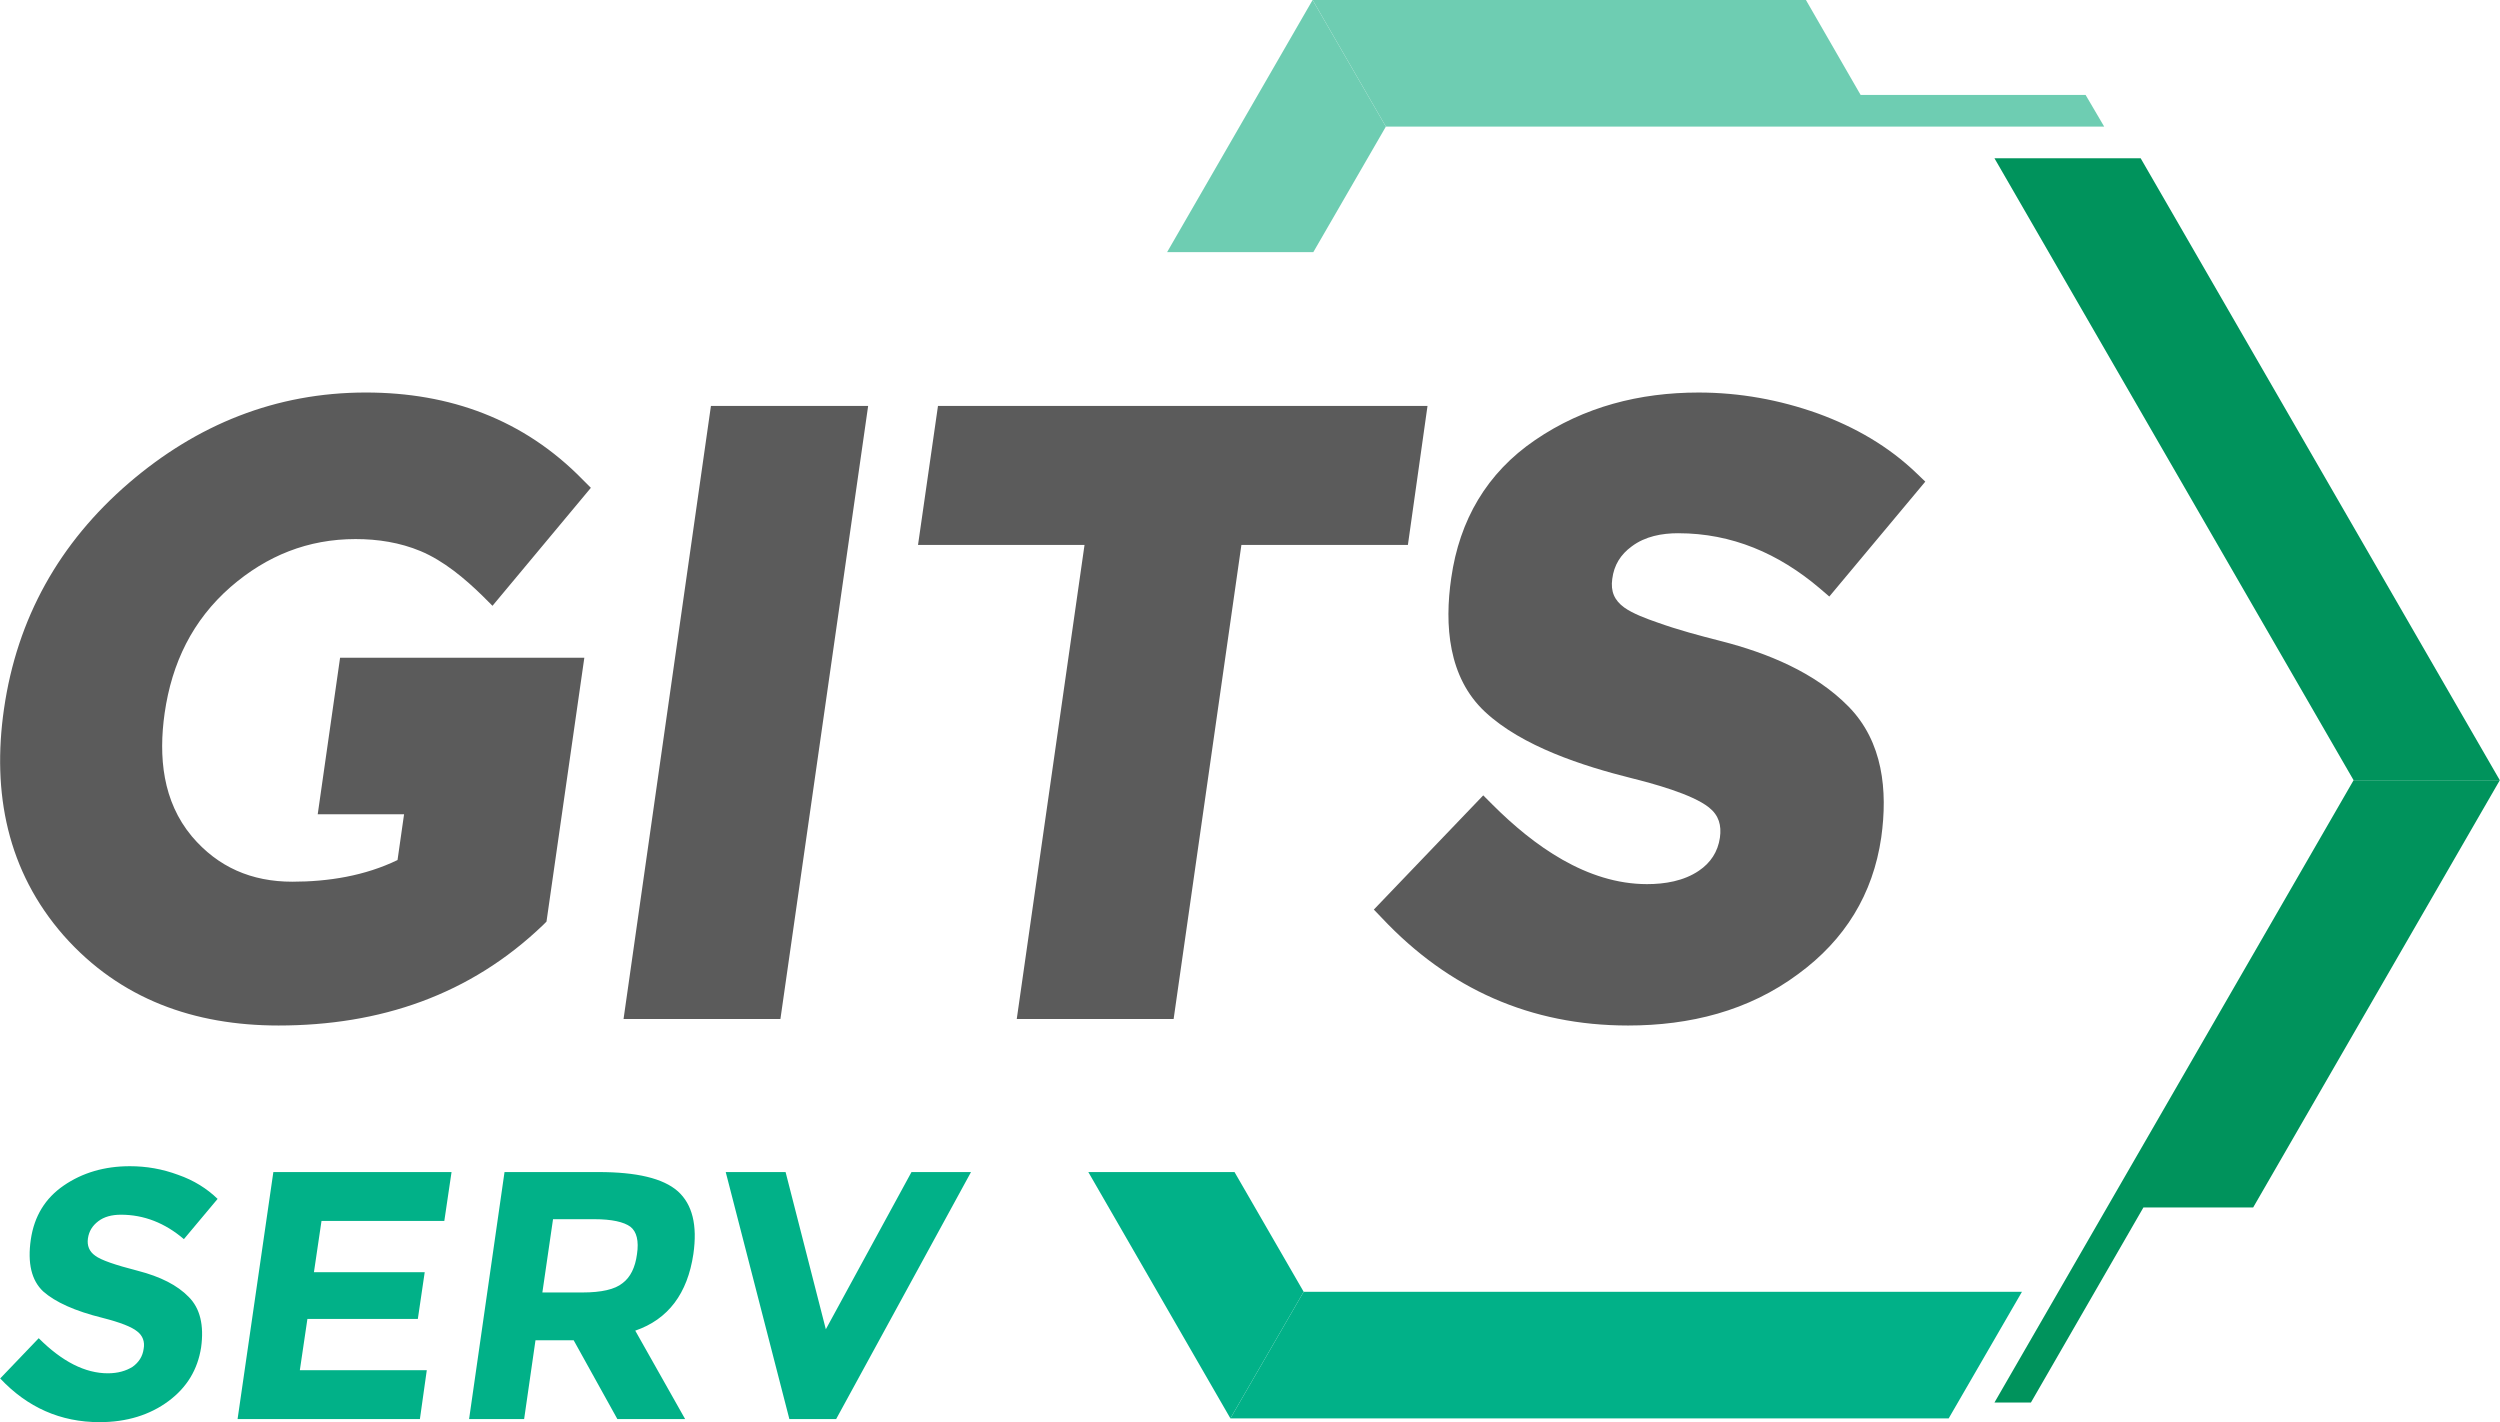
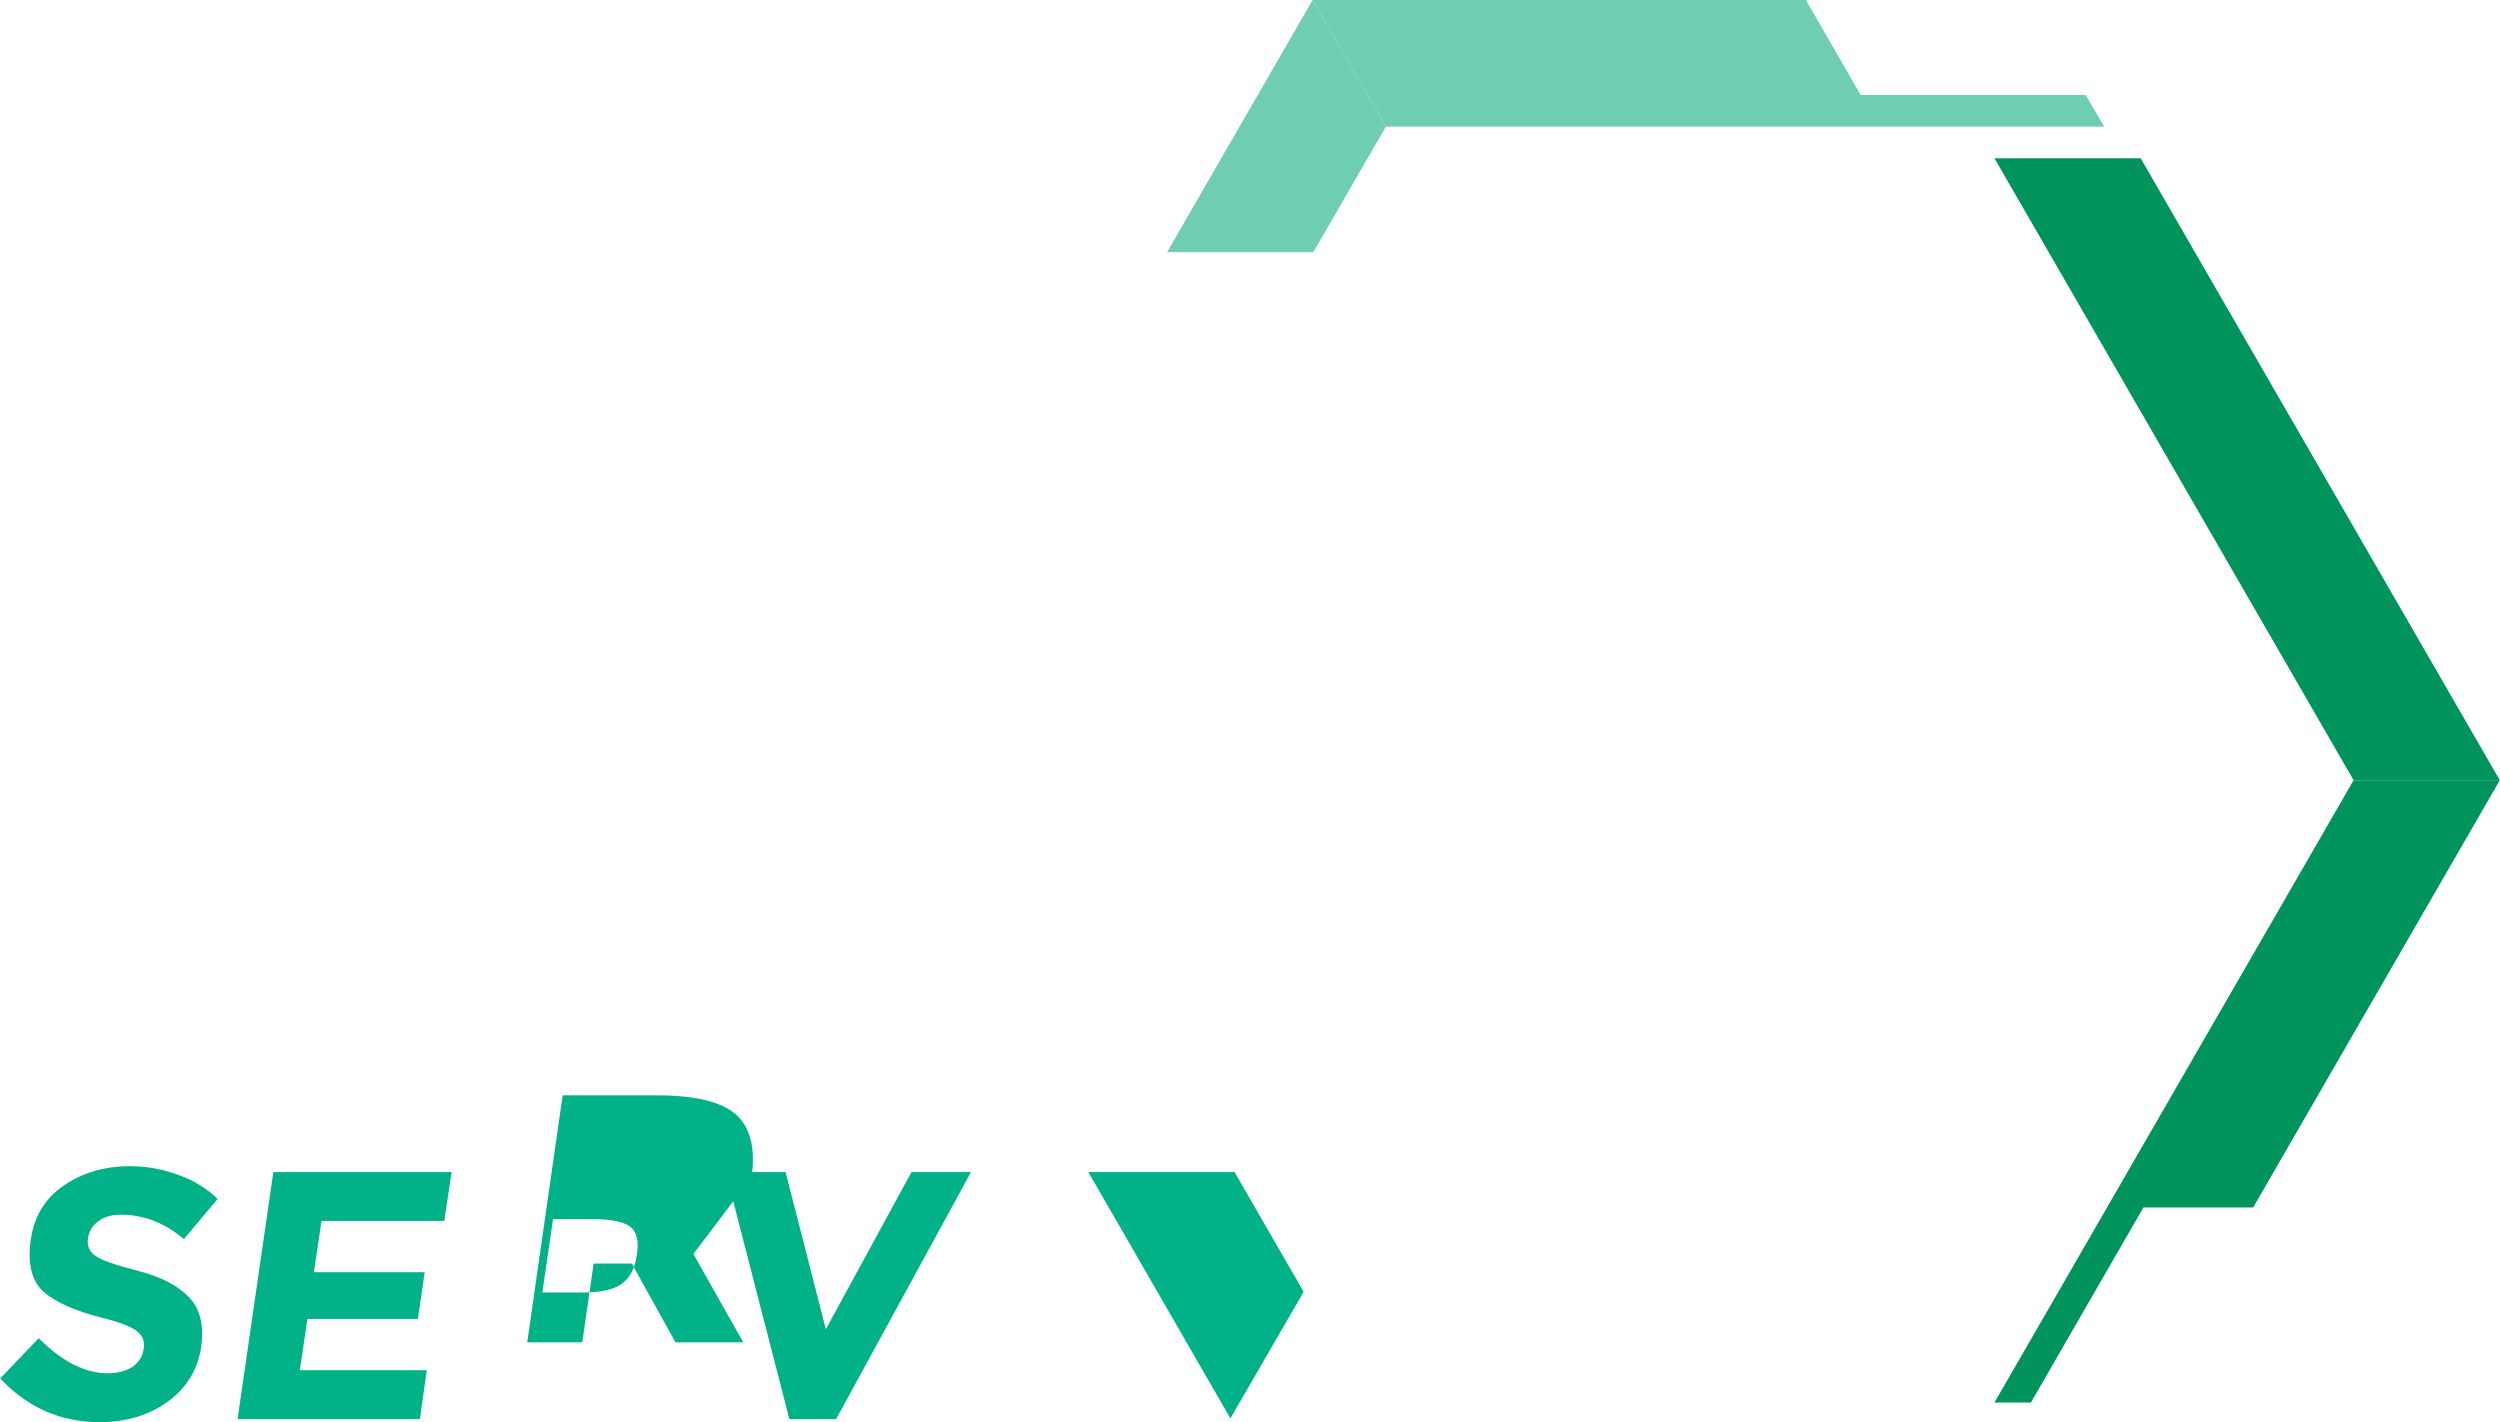
<svg xmlns="http://www.w3.org/2000/svg" xml:space="preserve" width="501px" height="285px" version="1.1" style="shape-rendering:geometricPrecision; text-rendering:geometricPrecision; image-rendering:optimizeQuality; fill-rule:evenodd; clip-rule:evenodd" viewBox="0 0 72.66 41.34">
  <defs>
    <style type="text/css">
   
    .fil3 {fill:#5B5B5B}
    .fil2 {fill:#6ECDB2}
    .fil1 {fill:#01B188}
    .fil0 {fill:#00935C}
    .fil4 {fill:#01B188;fill-rule:nonzero}
   
  </style>
  </defs>
  <g id="Layer_x0020_1">
    <g id="_3209656839520">
      <g>
        <polygon class="fil0" points="57.97,4.6 68.41,22.68 72.66,22.68 62.22,4.6 " />
        <polygon class="fil0" points="57.97,40.77 68.41,22.68 72.66,22.68 65.49,35.1 62.3,35.1 59.03,40.77 " />
      </g>
      <g>
-         <polygon class="fil1" points="58.77,37.55 37.89,37.55 35.76,41.23 56.64,41.23 " />
        <polygon class="fil1" points="35.88,34.07 37.89,37.55 35.76,41.23 31.63,34.07 " />
      </g>
      <g>
        <polygon class="fil2" points="38.17,7.33 40.28,3.68 38.15,0 33.92,7.33 " />
        <polygon class="fil2" points="61.16,3.68 40.28,3.68 38.15,0 52.49,0 54.08,2.76 60.62,2.76 " />
      </g>
-       <path class="fil3" d="M11.55 25l0.19 -1.33 -2.51 0 0.65 -4.55 7.1 0 -1.1 7.67 -0.09 0.09c-2.13,2.05 -4.76,2.93 -7.7,2.93 -2.44,0 -4.6,-0.76 -6.24,-2.61 -1.65,-1.88 -2.09,-4.16 -1.74,-6.59 0.38,-2.64 1.61,-4.83 3.63,-6.57 1.98,-1.7 4.27,-2.63 6.89,-2.63 2.44,0 4.59,0.78 6.3,2.53l0.24 0.24 -2.86 3.43 -0.29 -0.29c-0.51,-0.5 -1.13,-1.02 -1.8,-1.3 -0.6,-0.25 -1.24,-0.35 -1.89,-0.35 -1.38,0 -2.58,0.48 -3.63,1.39 -1.11,0.97 -1.71,2.21 -1.92,3.67 -0.18,1.27 -0.06,2.56 0.79,3.58 0.76,0.9 1.74,1.32 2.92,1.32 1.05,0 2.11,-0.17 3.06,-0.63zm37.23 -9.5c-0.48,0 -0.96,0.09 -1.35,0.38 -0.33,0.24 -0.52,0.55 -0.57,0.95 -0.05,0.36 0.06,0.62 0.35,0.83 0.25,0.18 0.66,0.33 0.95,0.43 0.61,0.22 1.25,0.39 1.88,0.55 1.32,0.34 2.71,0.9 3.69,1.9 1,1.02 1.14,2.44 0.95,3.8 -0.24,1.66 -1.06,2.98 -2.41,3.97 -1.45,1.08 -3.16,1.5 -4.95,1.5 -2.83,0 -5.21,-1.06 -7.15,-3.12l-0.24 -0.25 3.18 -3.32 0.27 0.27c1.19,1.19 2.74,2.31 4.49,2.31 0.52,0 1.07,-0.09 1.51,-0.39 0.34,-0.23 0.55,-0.55 0.61,-0.96 0.05,-0.36 -0.03,-0.65 -0.32,-0.88 -0.49,-0.39 -1.65,-0.7 -2.25,-0.85 -1.4,-0.35 -3.18,-0.92 -4.26,-1.93 -1.07,-1 -1.18,-2.52 -0.98,-3.89 0.24,-1.68 1.03,-3.05 2.44,-4.01 1.42,-0.97 3.04,-1.38 4.75,-1.38 1.19,0 2.35,0.21 3.47,0.61 1.07,0.39 2.05,0.95 2.87,1.74l0.25 0.24 -2.79 3.34 -0.28 -0.24c-1.19,-1.01 -2.55,-1.6 -4.11,-1.6zm-12.7 0.34l-1.97 13.78 -4.56 0 1.97 -13.78 -4.84 0 0.58 -4.04 14.23 0 -0.57 4.04 -4.84 0zm-15.42 -4.04l4.57 0 -2.55 17.82 -4.56 0 2.54 -17.82z" />
-       <path class="fil4" d="M3.51 35.31c-0.27,0 -0.49,0.06 -0.66,0.19 -0.17,0.13 -0.27,0.29 -0.3,0.5 -0.03,0.21 0.04,0.38 0.21,0.5 0.17,0.13 0.58,0.27 1.24,0.44 0.66,0.17 1.15,0.42 1.48,0.76 0.33,0.33 0.45,0.82 0.36,1.47 -0.1,0.64 -0.41,1.16 -0.95,1.56 -0.54,0.4 -1.21,0.61 -2,0.61 -1.14,0 -2.1,-0.43 -2.89,-1.27l1.12 -1.17c0.68,0.68 1.35,1.02 2.01,1.02 0.29,0 0.53,-0.07 0.72,-0.19 0.18,-0.13 0.29,-0.3 0.32,-0.52 0.04,-0.21 -0.03,-0.39 -0.19,-0.51 -0.16,-0.13 -0.49,-0.26 -1,-0.39 -0.81,-0.2 -1.38,-0.46 -1.73,-0.77 -0.34,-0.32 -0.46,-0.82 -0.36,-1.51 0.1,-0.68 0.42,-1.2 0.96,-1.57 0.54,-0.37 1.18,-0.56 1.92,-0.56 0.48,0 0.94,0.08 1.4,0.25 0.46,0.16 0.84,0.4 1.15,0.7l-0.98 1.17c-0.55,-0.47 -1.16,-0.71 -1.83,-0.71zm9.61 -1.24l-0.21 1.42 -3.57 0 -0.22 1.49 3.22 0 -0.2 1.36 -3.21 0 -0.22 1.49 3.69 0 -0.2 1.42 -5.3 0 1.04 -7.18 5.18 0zm7.03 2.38c-0.17,1.15 -0.73,1.9 -1.69,2.23l1.45 2.57 -1.97 0 -1.27 -2.29 -1.11 0 -0.33 2.29 -1.6 0 1.03 -7.18 2.73 0c1.11,0 1.88,0.18 2.31,0.56 0.42,0.38 0.57,0.98 0.45,1.82zm-3.22 1.12c0.55,0 0.94,-0.09 1.16,-0.27 0.23,-0.17 0.37,-0.46 0.42,-0.84 0.06,-0.39 -0.01,-0.66 -0.19,-0.8 -0.19,-0.14 -0.54,-0.22 -1.05,-0.22l-1.2 0 -0.31 2.13 1.17 0zm7.07 1.07l2.49 -4.57 1.73 0 -3.92 7.18 -1.36 0 -1.85 -7.18 1.74 0 1.17 4.57z" />
+       <path class="fil4" d="M3.51 35.31c-0.27,0 -0.49,0.06 -0.66,0.19 -0.17,0.13 -0.27,0.29 -0.3,0.5 -0.03,0.21 0.04,0.38 0.21,0.5 0.17,0.13 0.58,0.27 1.24,0.44 0.66,0.17 1.15,0.42 1.48,0.76 0.33,0.33 0.45,0.82 0.36,1.47 -0.1,0.64 -0.41,1.16 -0.95,1.56 -0.54,0.4 -1.21,0.61 -2,0.61 -1.14,0 -2.1,-0.43 -2.89,-1.27l1.12 -1.17c0.68,0.68 1.35,1.02 2.01,1.02 0.29,0 0.53,-0.07 0.72,-0.19 0.18,-0.13 0.29,-0.3 0.32,-0.52 0.04,-0.21 -0.03,-0.39 -0.19,-0.51 -0.16,-0.13 -0.49,-0.26 -1,-0.39 -0.81,-0.2 -1.38,-0.46 -1.73,-0.77 -0.34,-0.32 -0.46,-0.82 -0.36,-1.51 0.1,-0.68 0.42,-1.2 0.96,-1.57 0.54,-0.37 1.18,-0.56 1.92,-0.56 0.48,0 0.94,0.08 1.4,0.25 0.46,0.16 0.84,0.4 1.15,0.7l-0.98 1.17c-0.55,-0.47 -1.16,-0.71 -1.83,-0.71zm9.61 -1.24l-0.21 1.42 -3.57 0 -0.22 1.49 3.22 0 -0.2 1.36 -3.21 0 -0.22 1.49 3.69 0 -0.2 1.42 -5.3 0 1.04 -7.18 5.18 0zm7.03 2.38l1.45 2.57 -1.97 0 -1.27 -2.29 -1.11 0 -0.33 2.29 -1.6 0 1.03 -7.18 2.73 0c1.11,0 1.88,0.18 2.31,0.56 0.42,0.38 0.57,0.98 0.45,1.82zm-3.22 1.12c0.55,0 0.94,-0.09 1.16,-0.27 0.23,-0.17 0.37,-0.46 0.42,-0.84 0.06,-0.39 -0.01,-0.66 -0.19,-0.8 -0.19,-0.14 -0.54,-0.22 -1.05,-0.22l-1.2 0 -0.31 2.13 1.17 0zm7.07 1.07l2.49 -4.57 1.73 0 -3.92 7.18 -1.36 0 -1.85 -7.18 1.74 0 1.17 4.57z" />
    </g>
  </g>
</svg>